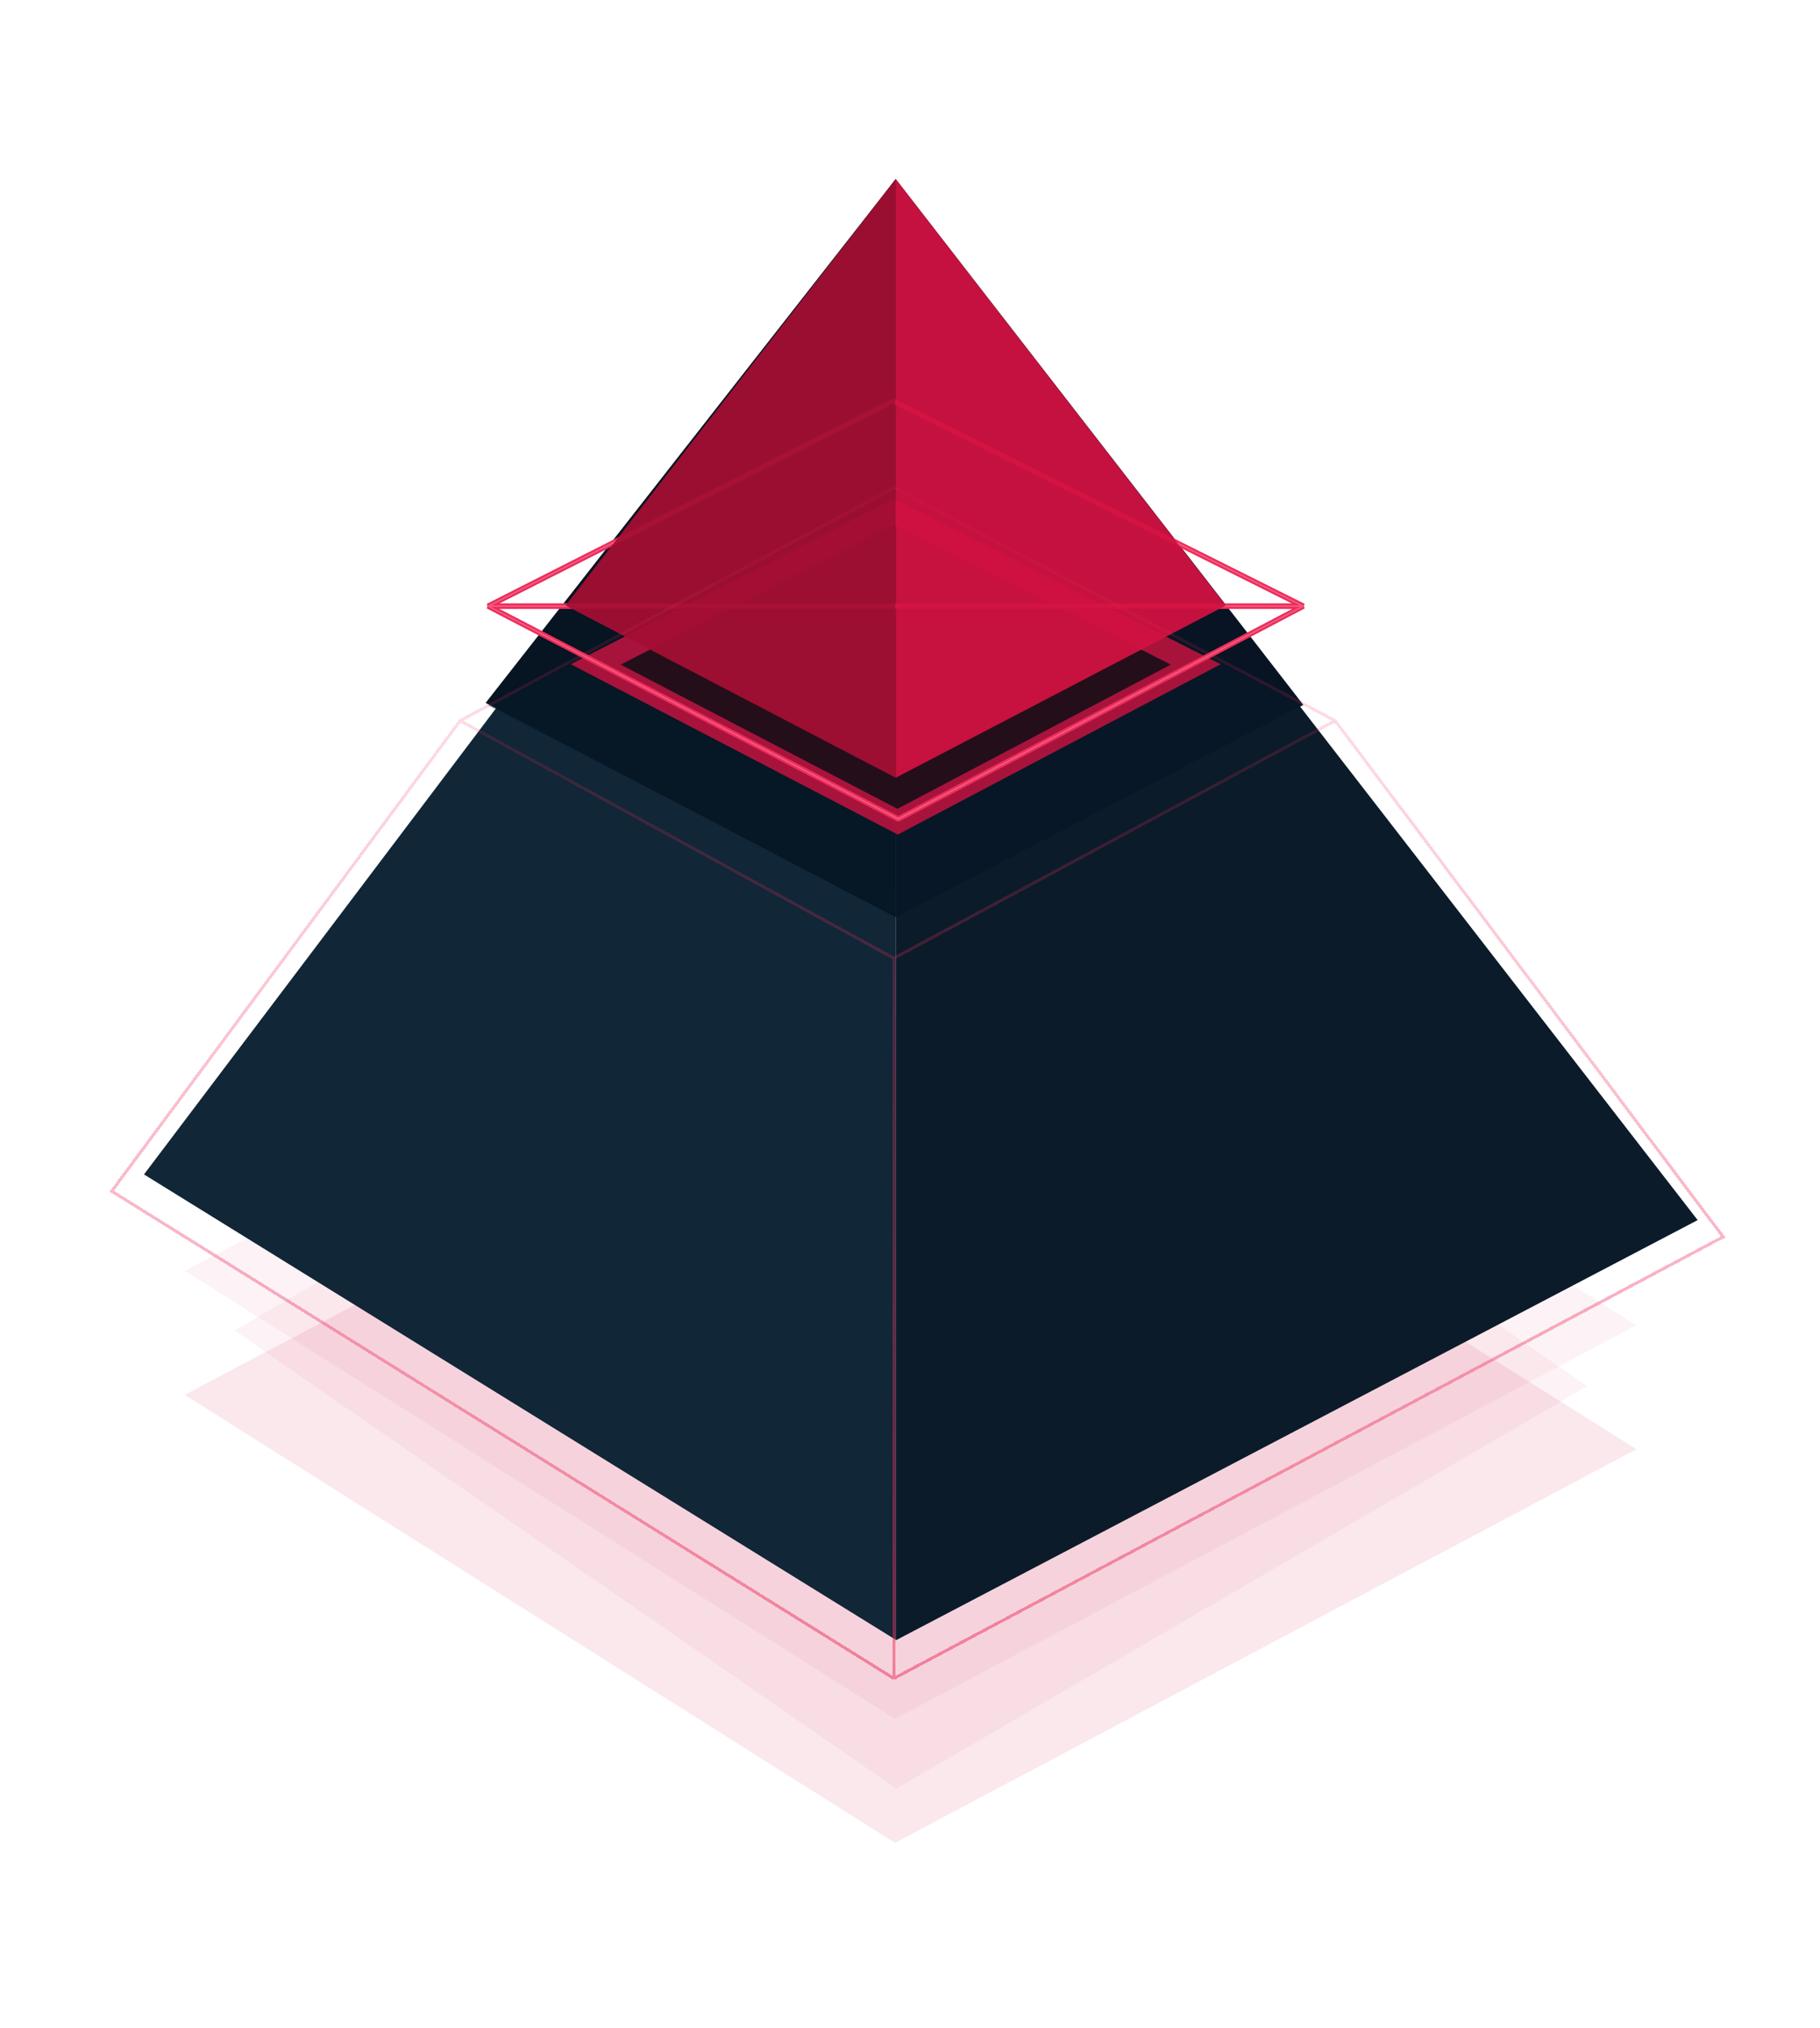
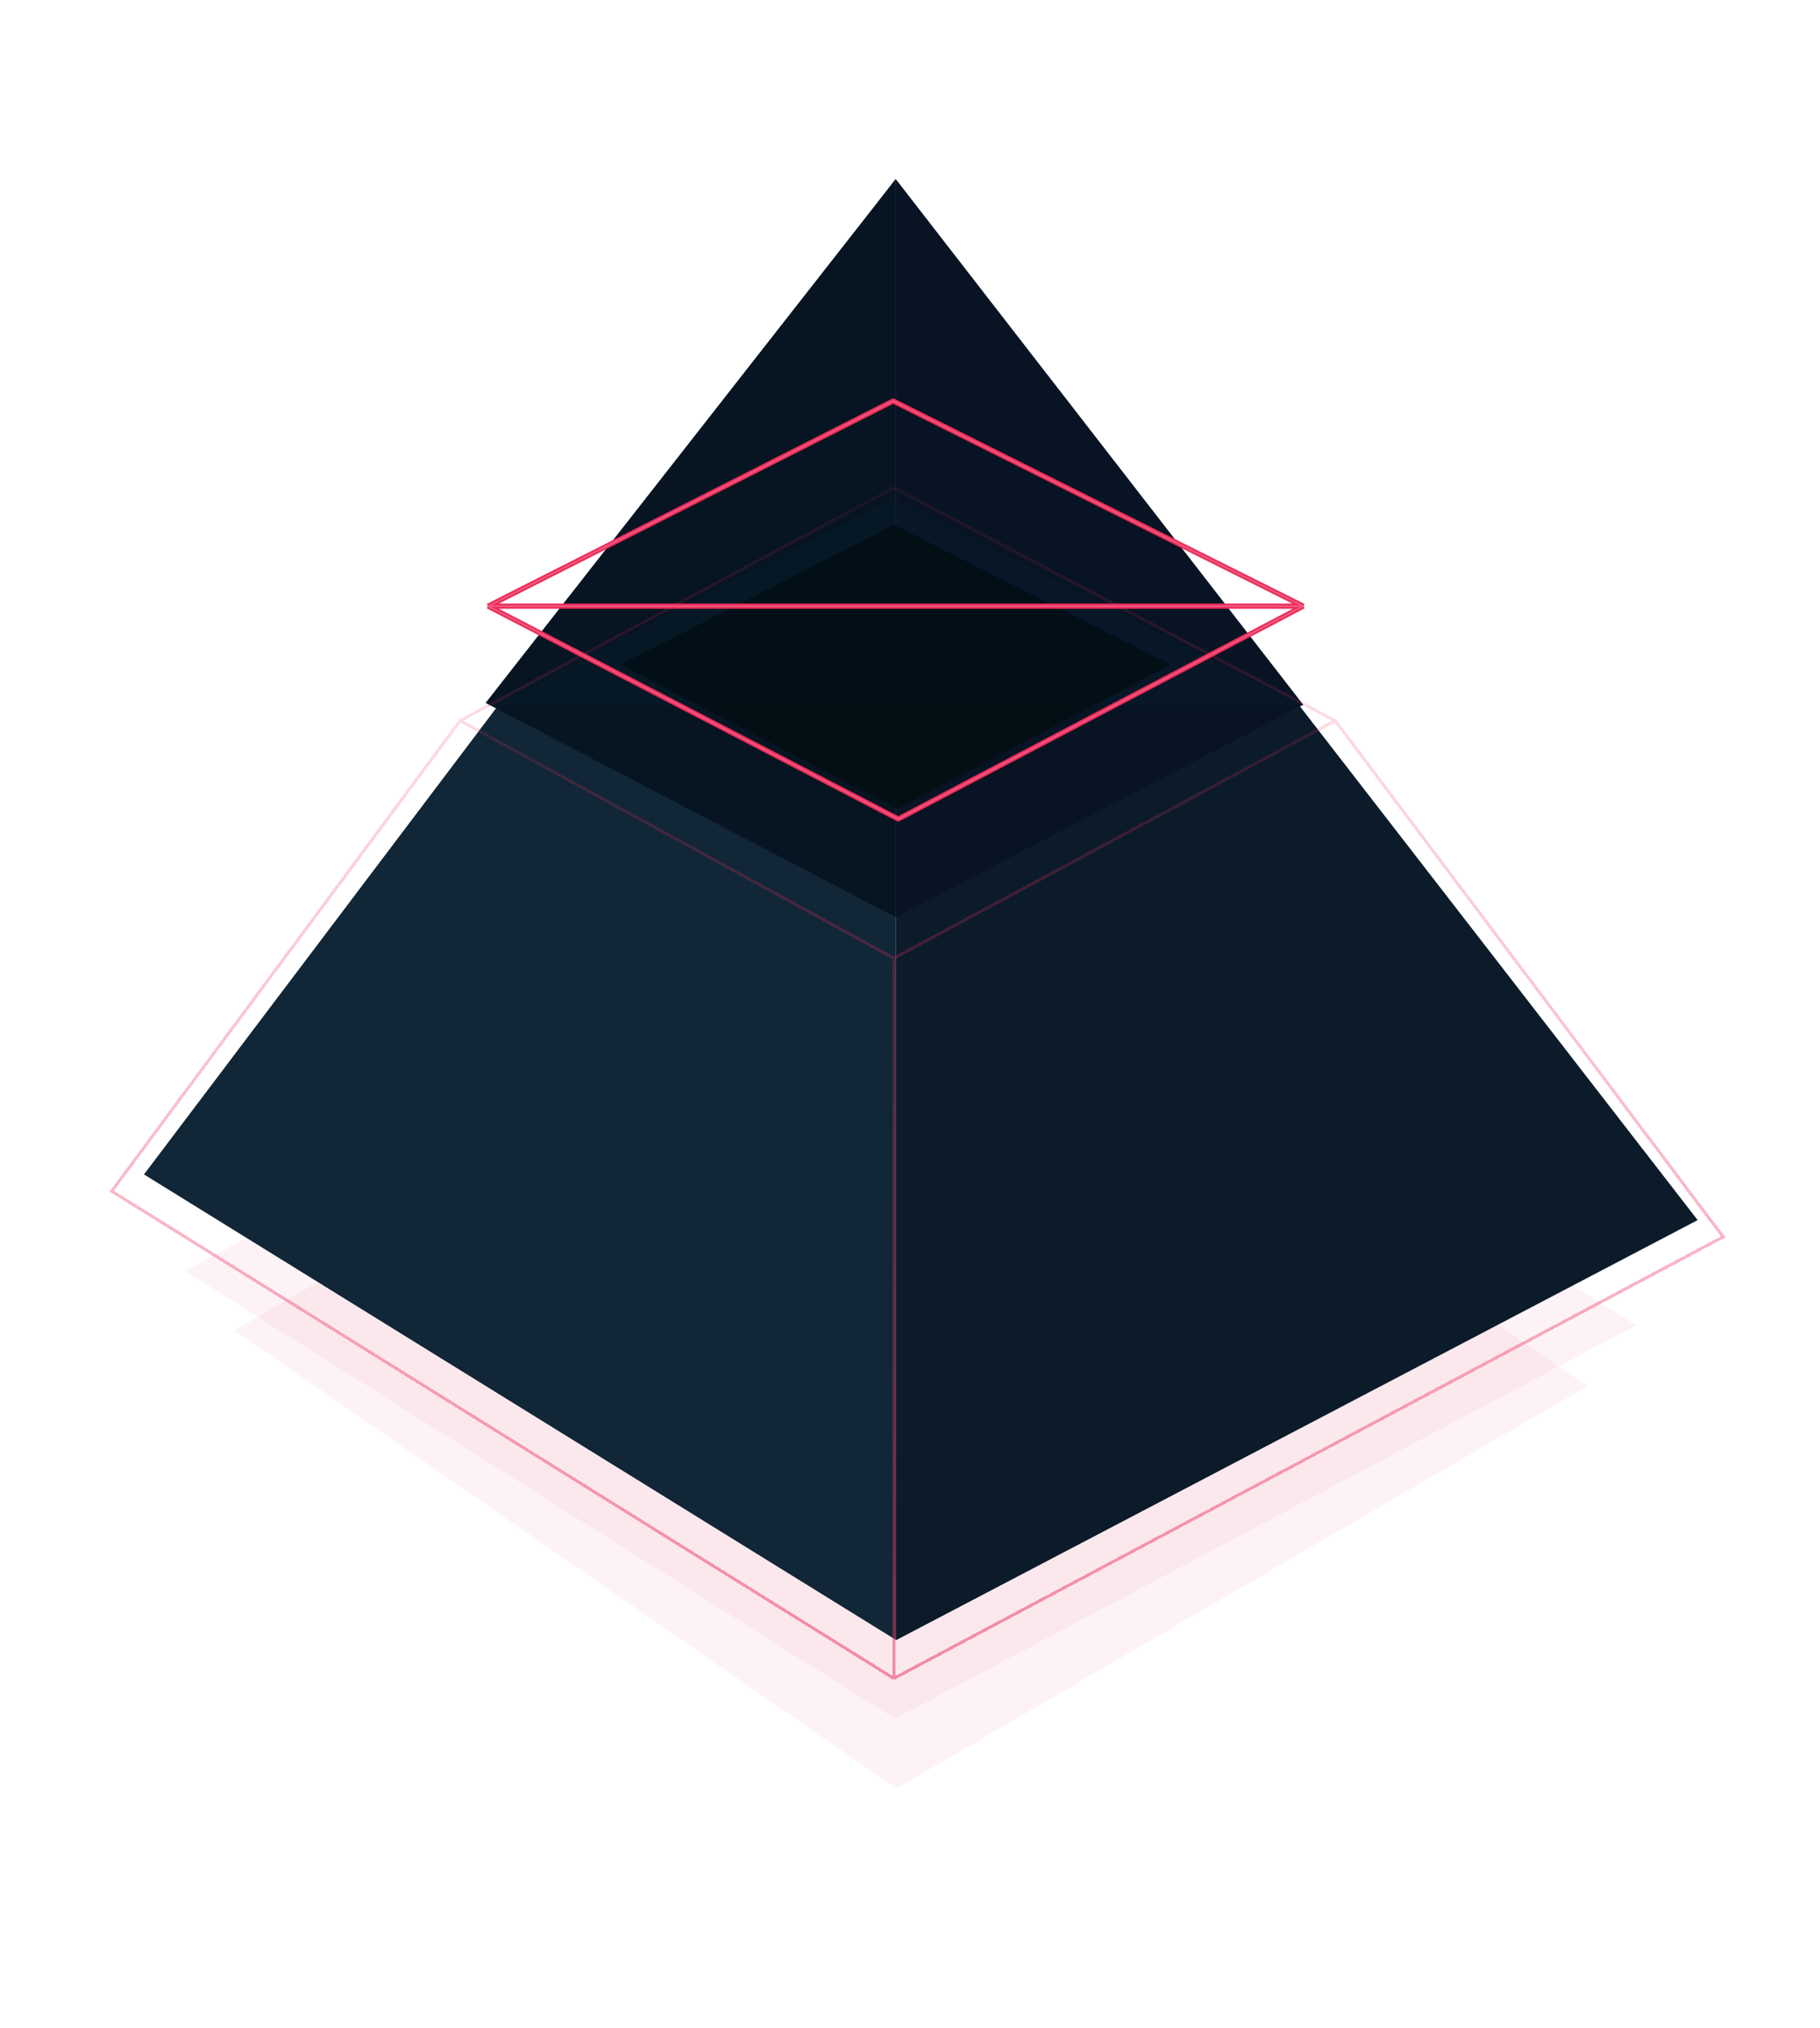
<svg xmlns="http://www.w3.org/2000/svg" width="616" height="686" viewBox="0 0 616 686" fill="none">
  <path opacity="0.05" d="M553.869 448.273L302.919 581.417L62.523 429.868L313.473 297.116L553.869 448.273Z" fill="#D11241" />
  <path opacity="0.05" d="M537.239 468.857L303.373 604.985L79.344 450.039L313.209 314.312L537.239 468.857Z" fill="#D11241" />
  <g opacity="0.1" filter="url(#filter0_f_3079_9526)">
-     <path d="M553.869 490.215L302.919 623.358L62.523 471.81L313.473 339.058L553.869 490.215Z" fill="#D11241" />
-   </g>
+     </g>
  <path d="M303.163 554.656V60.554L48.734 397.254L303.163 554.656Z" fill="#112636" />
  <path d="M303.163 554.856V62.299L574.588 412.706L303.163 554.856Z" fill="#0B1B29" />
  <path d="M303.162 310.224V60.554L164.359 237.767L303.162 310.224Z" fill="#071422" />
  <path d="M303.164 310.224V60.554L441.094 238.389L303.164 310.224Z" fill="#081423" />
-   <path opacity="0.4" d="M304.037 310.223L165.234 238.64H441.094L304.037 310.223Z" fill="#051D2E" />
+   <path opacity="0.4" d="M304.037 310.223H441.094L304.037 310.223Z" fill="#051D2E" />
  <path opacity="0.4" d="M302.291 168.802L441.094 238.64H165.234L302.291 168.802Z" fill="#051D2E" />
  <g opacity="0.8" filter="url(#filter1_f_3079_9526)">
-     <path fill-rule="evenodd" clip-rule="evenodd" d="M413.164 224.671L302.473 168.801L193.175 224.671H193.172L303.863 282.287L413.161 224.671H413.164Z" fill="#D11241" />
-   </g>
+     </g>
  <g opacity="0.8" filter="url(#filter2_f_3079_9526)">
    <path fill-rule="evenodd" clip-rule="evenodd" d="M396.274 224.808L302.576 177.515L210.057 224.808H396.274ZM210.055 224.808L303.752 273.579L396.272 224.808H210.055Z" fill="#020C12" />
  </g>
-   <path d="M302.291 135.632L302.681 134.851L301.897 134.853L302.291 135.632ZM441.094 205.03V205.903L441.484 204.25L441.094 205.03ZM165.234 205.03L164.84 204.252L165.234 205.903V205.03ZM304.037 277.032L303.635 277.807L304.443 277.804L304.037 277.032ZM165.234 205.031V204.158L164.832 205.805L165.234 205.031ZM441.094 205.031L441.5 205.803L441.094 204.158V205.031ZM301.901 136.413L440.703 205.811L441.484 204.25L302.681 134.851L301.901 136.413ZM165.629 205.809L302.685 136.411L301.897 134.853L164.84 204.252L165.629 205.809ZM441.094 204.157H165.234V205.903H441.094V204.157ZM304.439 276.257L165.636 204.256L164.832 205.805L303.635 277.807L304.439 276.257ZM440.688 204.258L303.631 276.259L304.443 277.804L441.5 205.803L440.688 204.258ZM165.234 205.904H441.094V204.158H165.234V205.904Z" fill="#ED2C5B" />
  <g filter="url(#filter3_f_3079_9526)">
    <path d="M302.291 135.632L302.681 134.851L301.897 134.853L302.291 135.632ZM441.094 205.03V205.903L441.484 204.25L441.094 205.03ZM165.234 205.03L164.84 204.252L165.234 205.903V205.03ZM304.037 277.032L303.635 277.807L304.443 277.804L304.037 277.032ZM165.234 205.031V204.158L164.832 205.805L165.234 205.031ZM441.094 205.031L441.5 205.803L441.094 204.158V205.031ZM301.901 136.413L440.703 205.811L441.484 204.25L302.681 134.851L301.901 136.413ZM165.629 205.809L302.685 136.411L301.897 134.853L164.84 204.252L165.629 205.809ZM441.094 204.157H165.234V205.903H441.094V204.157ZM304.439 276.257L165.636 204.256L164.832 205.805L303.635 277.807L304.439 276.257ZM440.688 204.258L303.631 276.259L304.443 277.804L441.5 205.803L440.688 204.258ZM165.234 205.904H441.094V204.158H165.234V205.904Z" fill="#ED2C5B" />
  </g>
  <path d="M302.291 135.632L302.408 135.398L302.173 135.398L302.291 135.632ZM441.094 205.03V205.292L441.211 204.796L441.094 205.03ZM165.234 205.03L165.116 204.797L165.234 205.292V205.03ZM304.037 277.032L303.916 277.264L304.159 277.263L304.037 277.032ZM165.234 205.031V204.769L165.114 205.263L165.234 205.031ZM441.094 205.031L441.216 205.262L441.094 204.769V205.031ZM302.174 135.866L440.977 205.265L441.211 204.796L302.408 135.398L302.174 135.866ZM165.353 205.264L302.409 135.865L302.173 135.398L165.116 204.797L165.353 205.264ZM441.094 204.769H165.234V205.292H441.094V204.769ZM304.158 276.799L165.355 204.798L165.114 205.263L303.916 277.264L304.158 276.799ZM440.972 204.799L303.915 276.8L304.159 277.263L441.216 205.262L440.972 204.799ZM165.234 205.292H441.094V204.769H165.234V205.292Z" fill="#F15B7F" />
-   <path opacity="0.94" d="M303.162 263.083V60.554L191.422 204.812L303.162 263.083Z" fill="#A40E33" />
-   <path opacity="0.94" d="M303.158 263.083V60.554L414.898 204.812L303.158 263.083Z" fill="#D11241" />
  <g opacity="0.5" filter="url(#filter4_d_3079_9526)">
    <path d="M302.534 320.001L451.895 239.655M302.534 320.001L155.748 239.655M302.534 320.001V563.614M451.895 239.655L583.23 414.253L302.534 563.614M451.895 239.655L302.534 160.854L155.748 239.655M302.534 563.614L37.805 398.802L155.748 239.655" stroke="url(#paint0_linear_3079_9526)" stroke-width="1.03" shape-rendering="crispEdges" />
  </g>
  <defs>
    <filter id="filter0_f_3079_9526" x="0.719" y="277.253" width="614.955" height="407.91" color-interpolation-filters="sRGB">
      <feFlood flood-opacity="0" result="BackgroundImageFix" />
      <feBlend mode="normal" in="SourceGraphic" in2="BackgroundImageFix" result="shape" />
      <feGaussianBlur stdDeviation="30.902" result="effect1_foregroundBlur_3079_9526" />
    </filter>
    <filter id="filter1_f_3079_9526" x="151.269" y="126.898" width="303.798" height="197.292" color-interpolation-filters="sRGB">
      <feFlood flood-opacity="0" result="BackgroundImageFix" />
      <feBlend mode="normal" in="SourceGraphic" in2="BackgroundImageFix" result="shape" />
      <feGaussianBlur stdDeviation="20.951" result="effect1_foregroundBlur_3079_9526" />
    </filter>
    <filter id="filter2_f_3079_9526" x="168.152" y="135.612" width="270.024" height="179.87" color-interpolation-filters="sRGB">
      <feFlood flood-opacity="0" result="BackgroundImageFix" />
      <feBlend mode="normal" in="SourceGraphic" in2="BackgroundImageFix" result="shape" />
      <feGaussianBlur stdDeviation="20.951" result="effect1_foregroundBlur_3079_9526" />
    </filter>
    <filter id="filter3_f_3079_9526" x="157.849" y="127.867" width="290.635" height="156.923" color-interpolation-filters="sRGB">
      <feFlood flood-opacity="0" result="BackgroundImageFix" />
      <feBlend mode="normal" in="SourceGraphic" in2="BackgroundImageFix" result="shape" />
      <feGaussianBlur stdDeviation="3.492" result="effect1_foregroundBlur_3079_9526" />
    </filter>
    <filter id="filter4_d_3079_9526" x="32.938" y="160.271" width="555.185" height="412.178" color-interpolation-filters="sRGB">
      <feFlood flood-opacity="0" result="BackgroundImageFix" />
      <feColorMatrix in="SourceAlpha" type="matrix" values="0 0 0 0 0 0 0 0 0 0 0 0 0 0 0 0 0 0 127 0" result="hardAlpha" />
      <feOffset dy="4.12" />
      <feGaussianBlur stdDeviation="2.06" />
      <feComposite in2="hardAlpha" operator="out" />
      <feColorMatrix type="matrix" values="0 0 0 0 0 0 0 0 0 0 0 0 0 0 0 0 0 0 0.25 0" />
      <feBlend mode="normal" in2="BackgroundImageFix" result="effect1_dropShadow_3079_9526" />
      <feBlend mode="normal" in="SourceGraphic" in2="effect1_dropShadow_3079_9526" result="shape" />
    </filter>
    <linearGradient id="paint0_linear_3079_9526" x1="303.049" y1="563.614" x2="303.049" y2="77.418" gradientUnits="userSpaceOnUse">
      <stop stop-color="#ED2C5B" />
      <stop offset="1" stop-color="#ED2C5B" stop-opacity="0" />
    </linearGradient>
  </defs>
</svg>